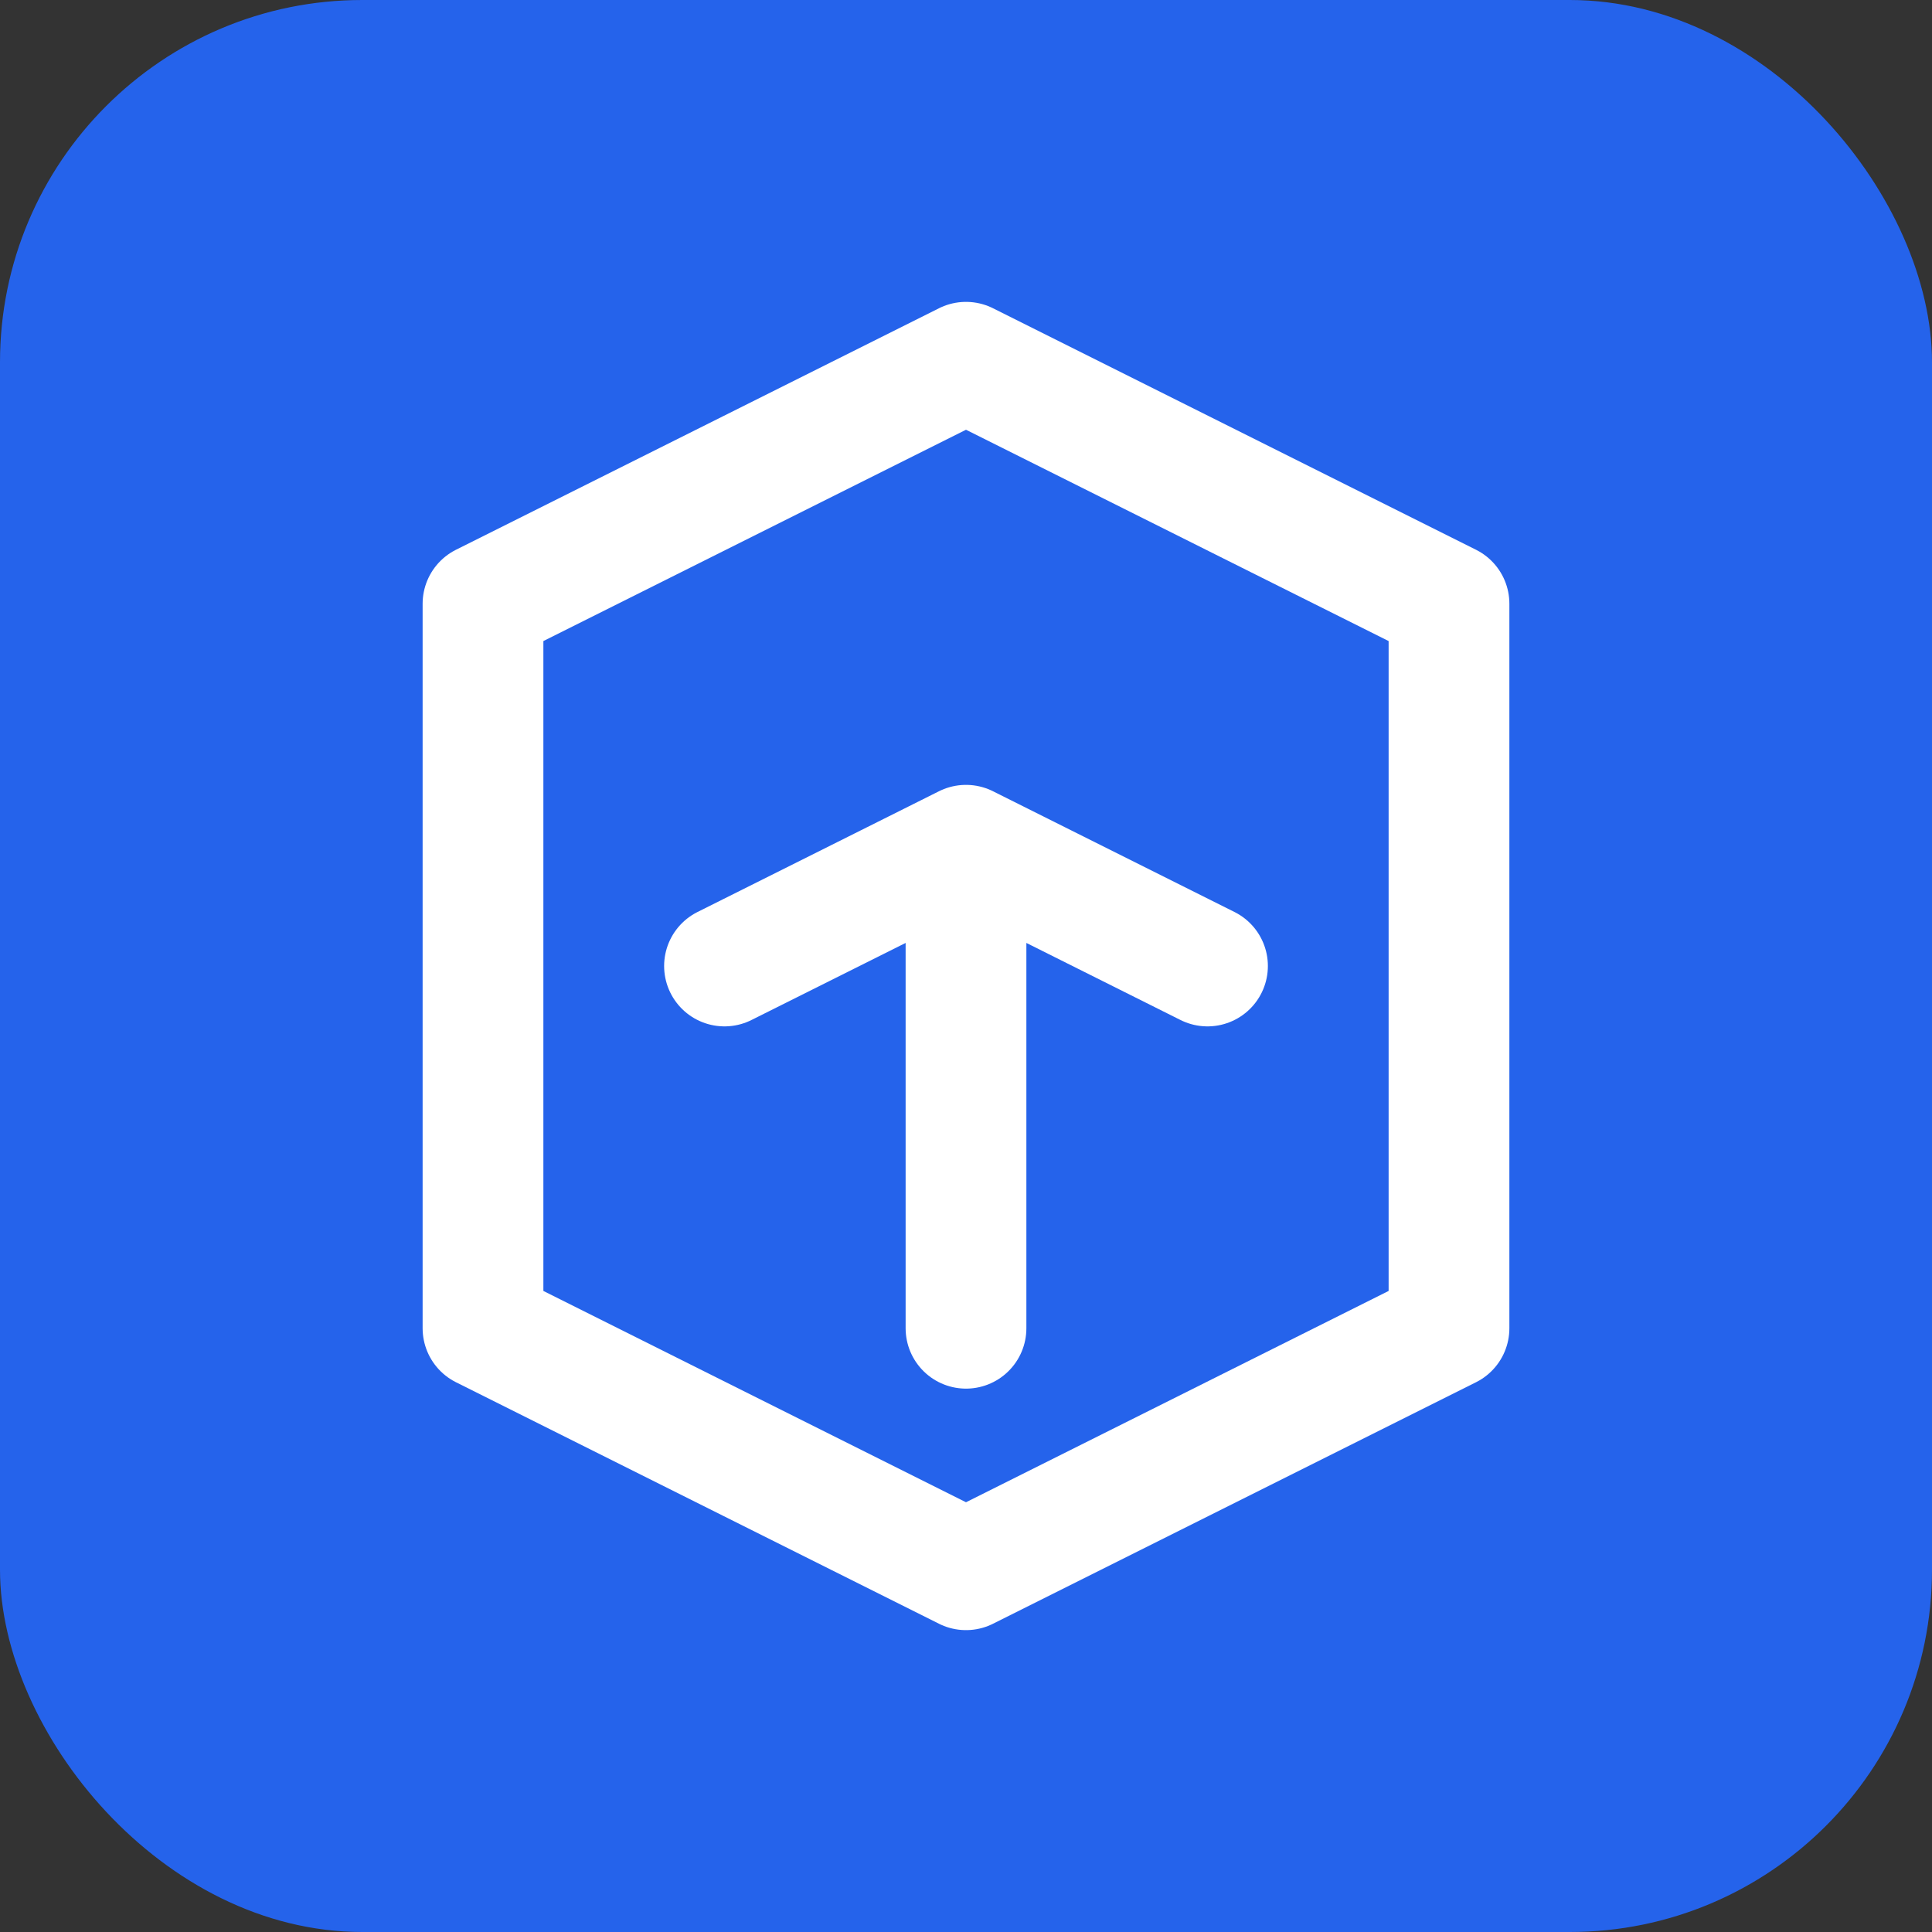
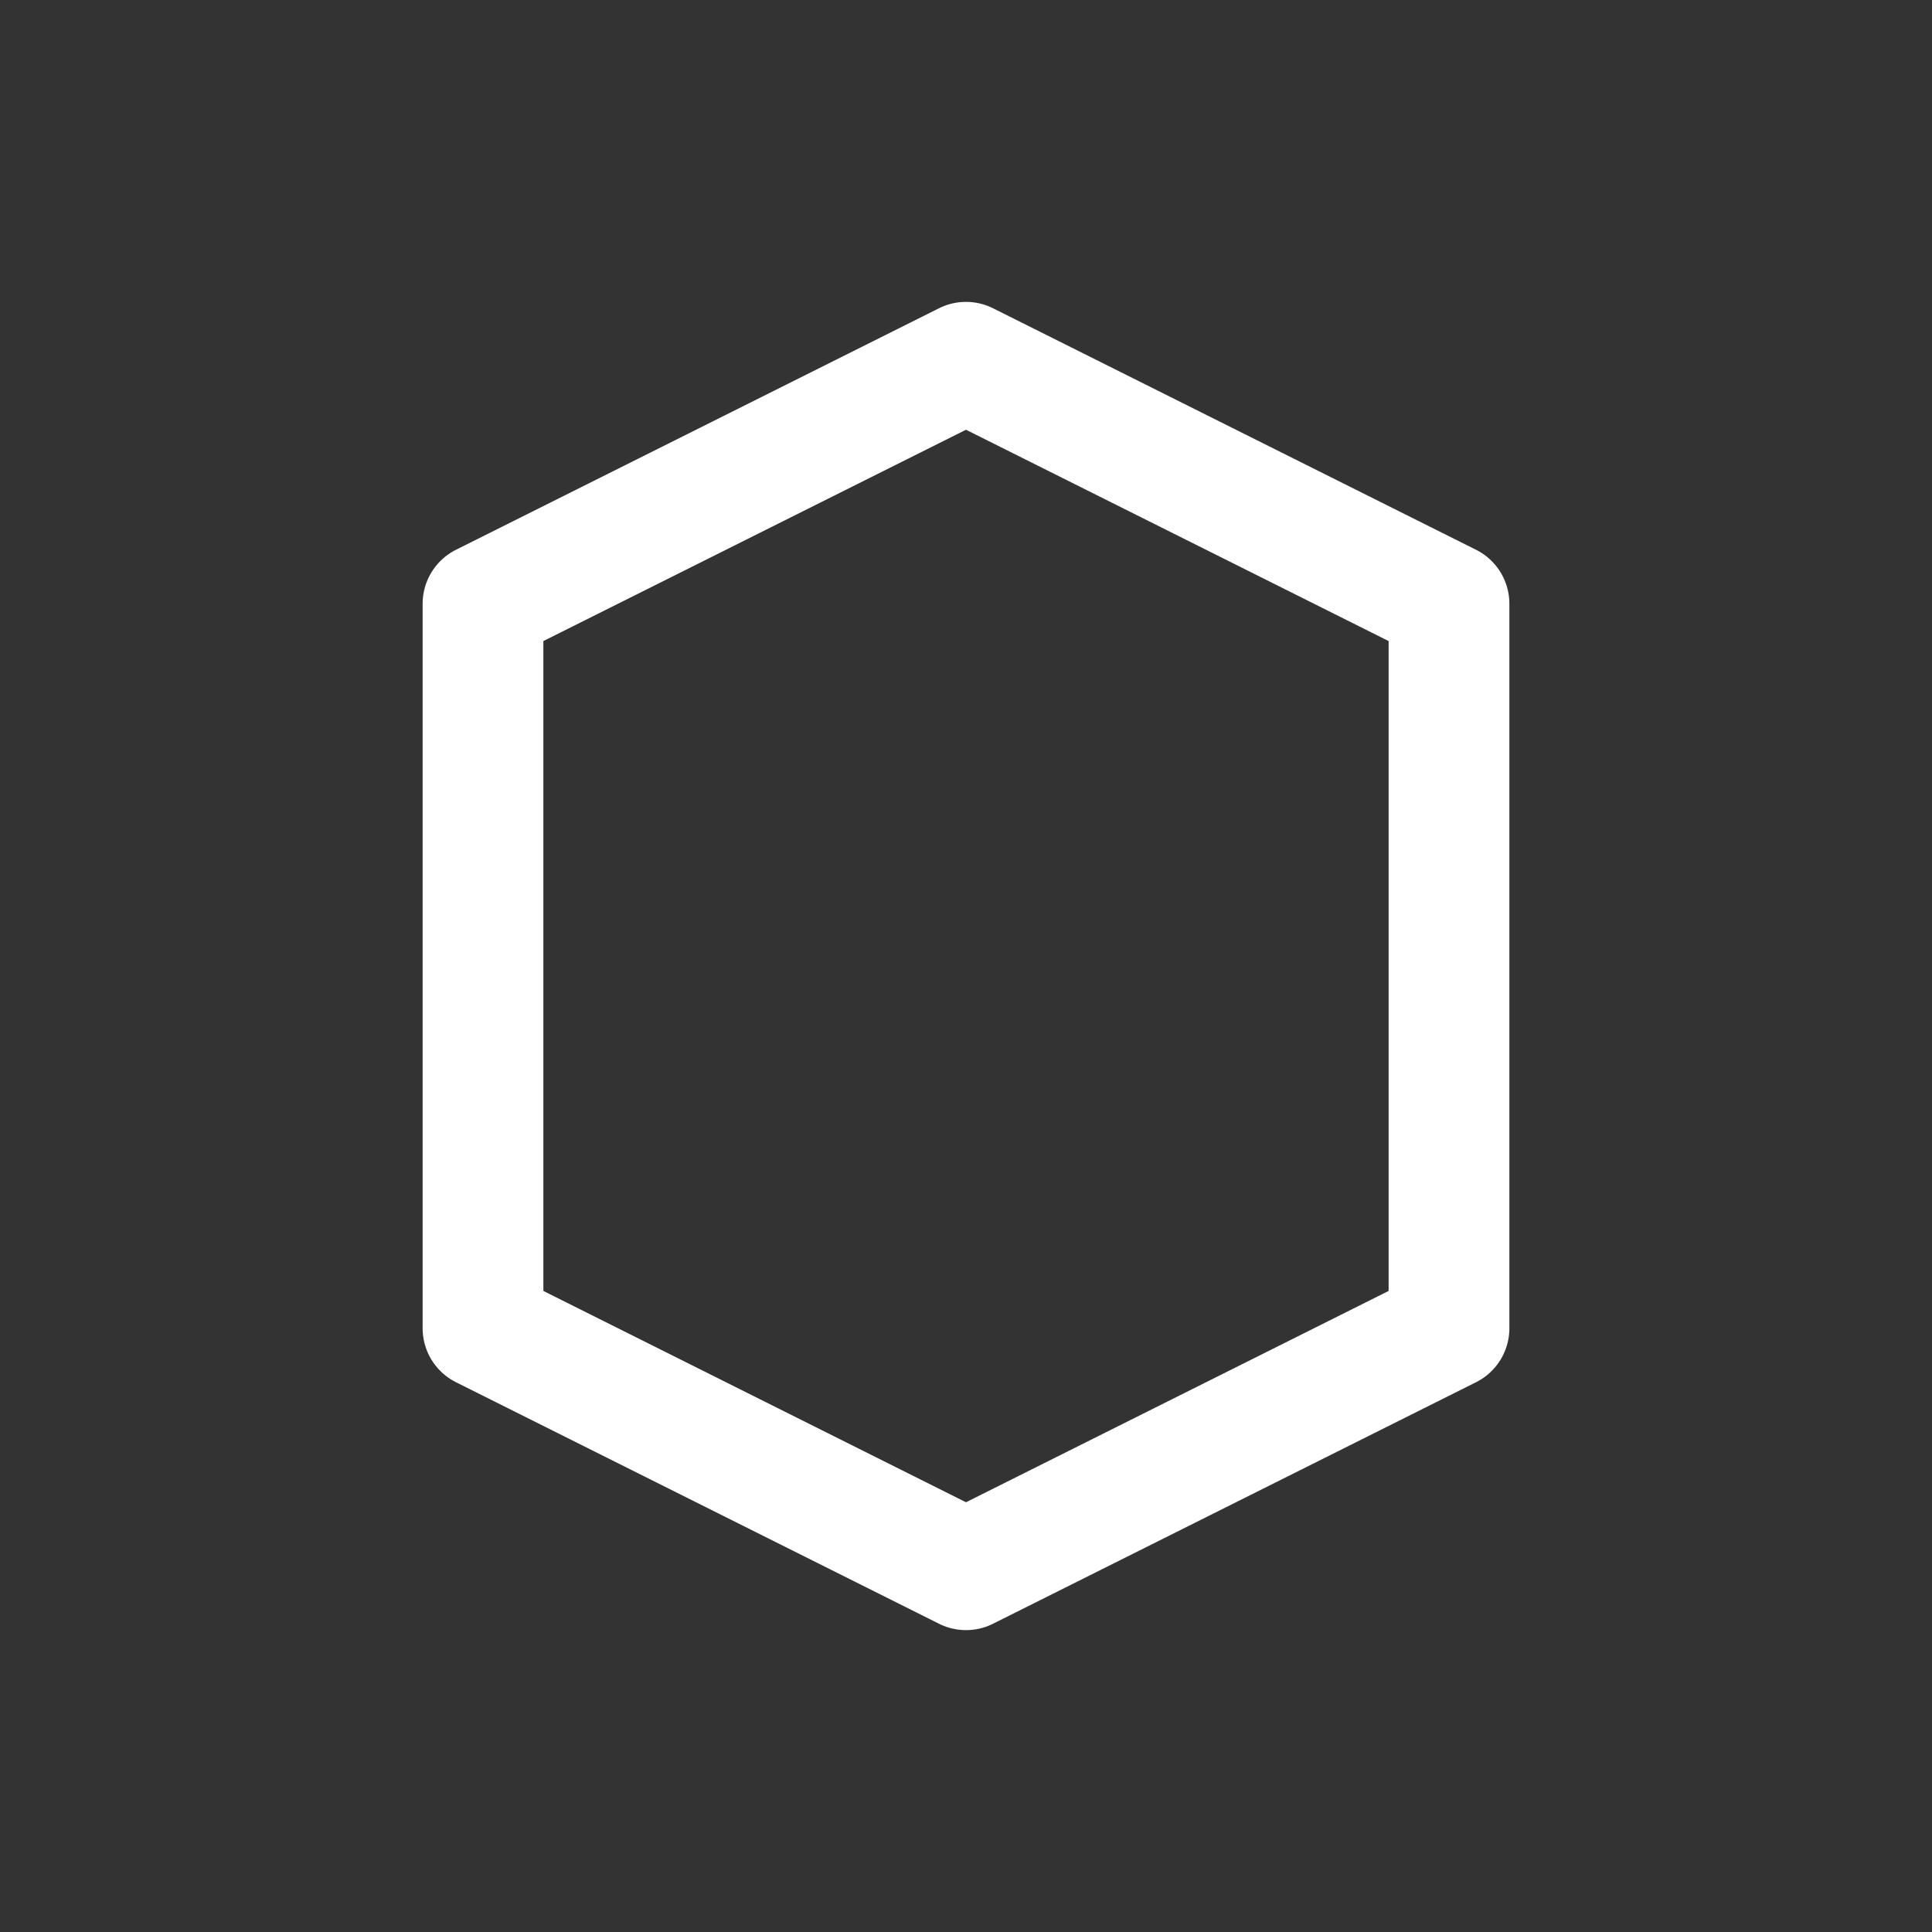
<svg xmlns="http://www.w3.org/2000/svg" viewBox="0 0 32 32">
  <rect x="0" y="0" width="32" height="32" fill="#333333" stroke="none" />
-   <rect width="32" height="32" rx="6" fill="#2563eb" />
  <path d="M8 22V10l8-4 8 4v12l-8 4-8-4z" fill="none" stroke="white" stroke-width="2" stroke-linejoin="round" />
-   <path d="M16 14v8M12 16l4-2 4 2" fill="none" stroke="white" stroke-width="2" stroke-linecap="round" stroke-linejoin="round" />
</svg>